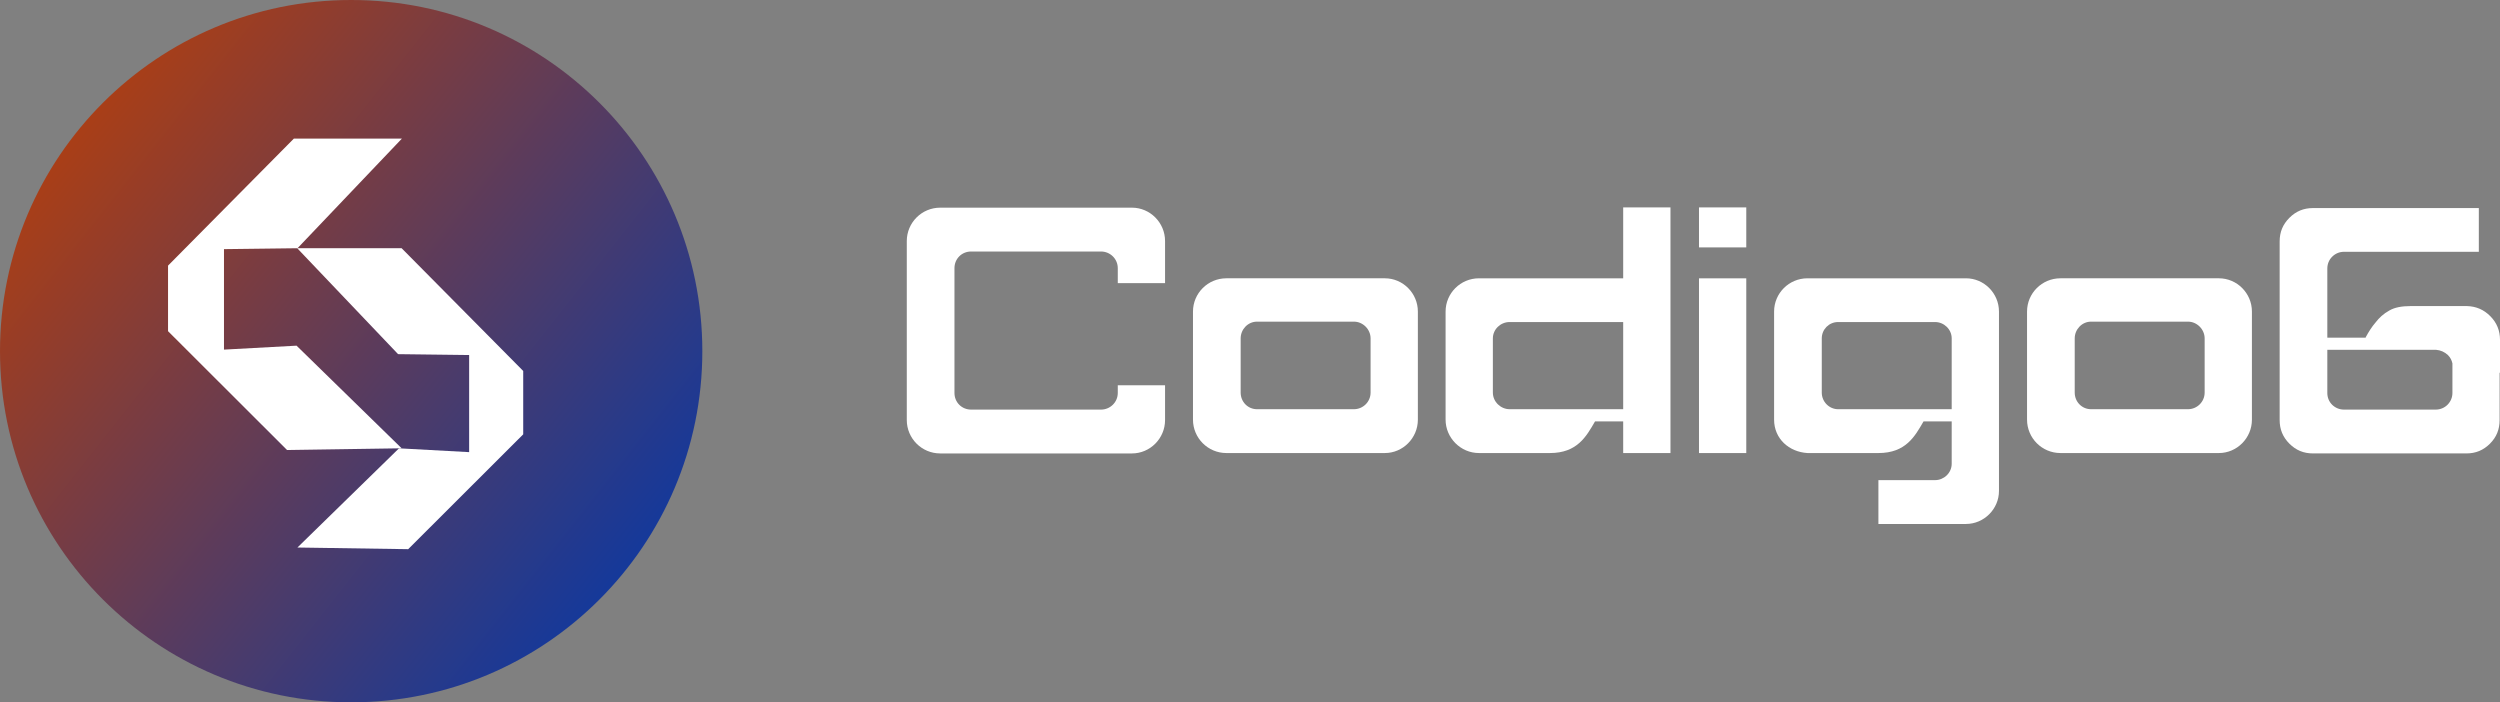
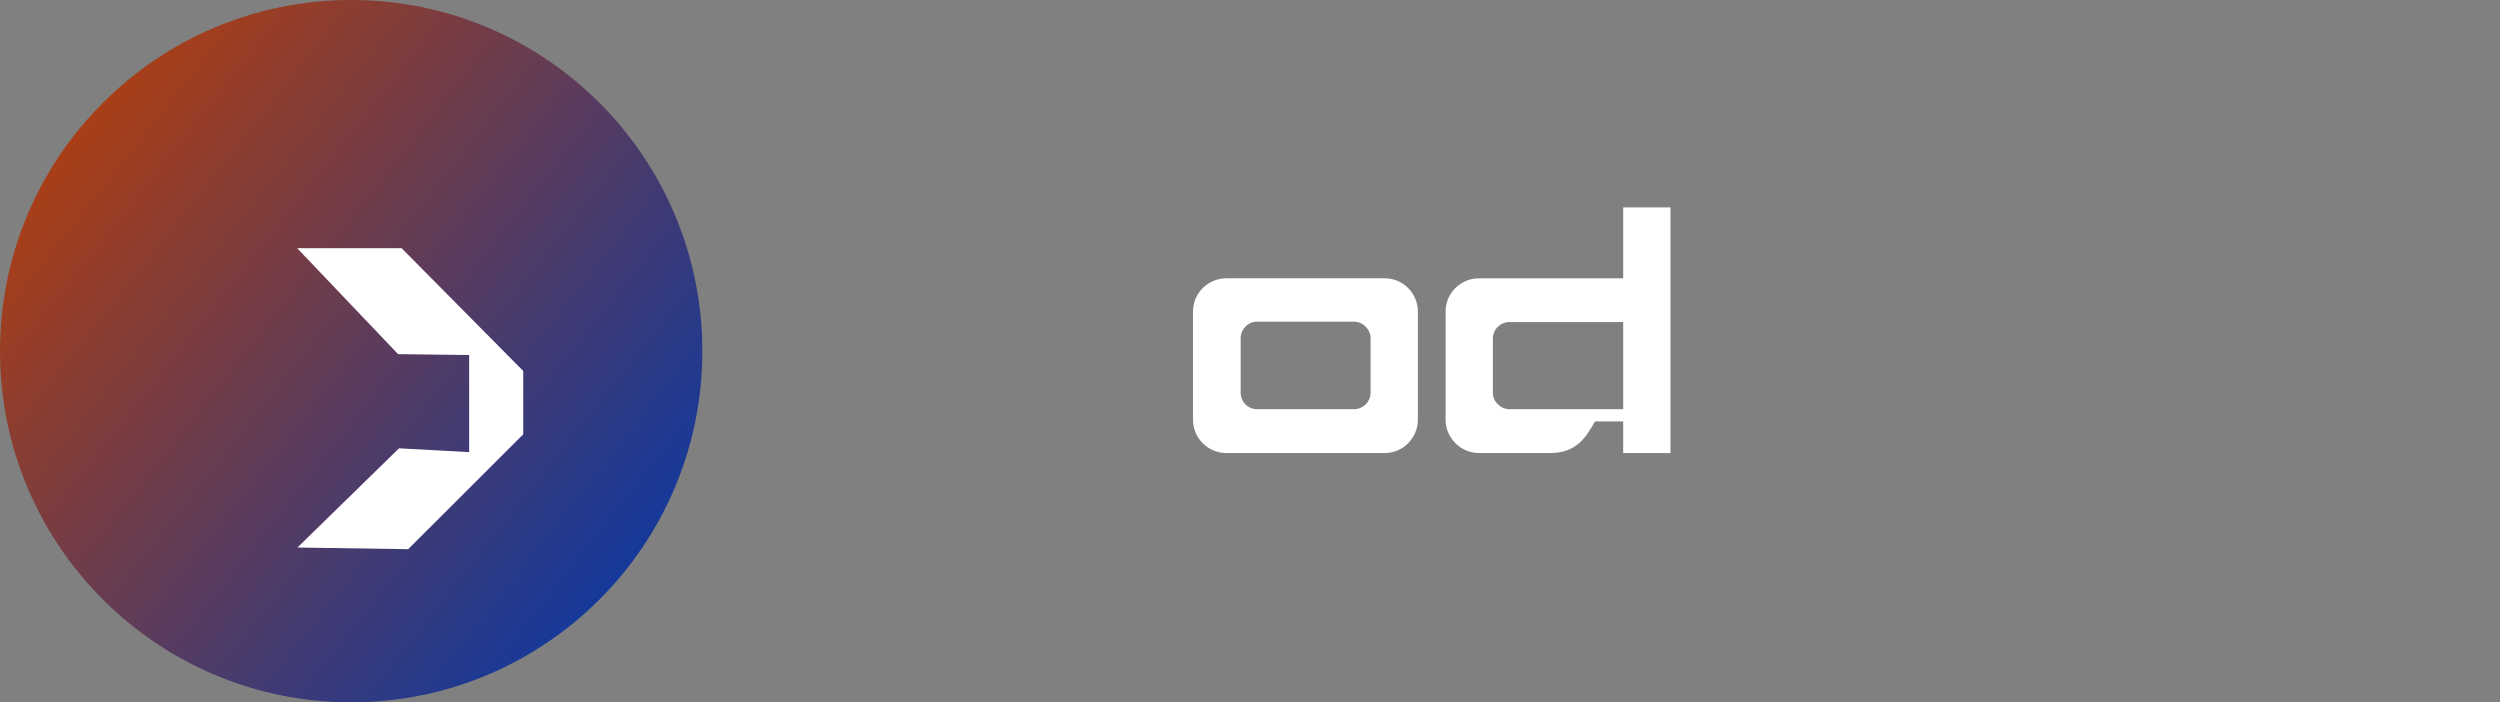
<svg xmlns="http://www.w3.org/2000/svg" xml:space="preserve" width="253.66mm" height="71.261mm" version="1.1" style="shape-rendering:geometricPrecision; text-rendering:geometricPrecision; image-rendering:optimizeQuality; fill-rule:evenodd; clip-rule:evenodd" viewBox="0 0 22081.15 6203.3">
  <rect x="0" y="0" width="22081.15" height="6203.3" fill="#808080" stroke="none" />
  <defs>
    <style type="text/css">
   
    .fil0 {fill:white;fill-rule:nonzero}
    .fil1 {fill:url(#id0)}
   
  </style>
    <linearGradient id="id0" gradientUnits="userSpaceOnUse" x1="667.12" y1="1179.65" x2="5536.18" y2="5023.65">
      <stop offset="0" style="stop-opacity:1; stop-color:#A93E17" />
      <stop offset="1" style="stop-opacity:1; stop-color:#15399A" />
    </linearGradient>
  </defs>
  <g id="Layer_x0020_1">
-     <path class="fil0" d="M9997.98 4004.98c160.09,0 292.33,-132.25 292.33,-294.94l0 -307.12 -417.62 0 0 67.86c0,82.65 -67.86,147.04 -147.9,147.04l-1147.55 0c-82.65,0 -147.04,-64.38 -147.04,-147.04l0 -1102.31c0,-82.65 64.38,-147.04 147.04,-147.04l1147.55 0c80.04,0 147.9,64.38 147.9,147.04l0 132.24 417.62 0 0 -371.5c0,-162.69 -132.25,-294.94 -292.33,-294.94l-1693.92 0c-162.7,0 -294.94,132.25 -294.94,294.94l0 1580.82c0,162.69 132.24,294.94 294.94,294.94l1693.92 0z" />
    <path class="fil0" d="M12231.8 4001.49c159.21,0 291.46,-132.24 291.46,-294.94l0 -954.41c0,-162.69 -132.25,-294.06 -291.46,-294.06l-1399.86 0c-162.7,0 -294.94,131.38 -294.94,294.06l0 954.41c0,162.7 132.24,294.94 294.94,294.94l1399.86 0zm-273.18 -387.16l-856.1 0c-80.04,0 -144.43,-64.38 -144.43,-147.04l0 -478.51c0,-80.04 64.38,-147.9 144.43,-147.9l856.1 0c79.17,0 147.03,67.86 147.03,147.9l0 478.51c0,82.65 -67.86,147.04 -147.03,147.04zm2795.75 387.16l0 -2169.82 -417.61 0 0 626.41 -1273.71 0c-162.69,0 -294.94,131.38 -294.94,294.06l0 954.41c0,160.09 132.25,294.94 294.94,294.94l626.41 0c241.87,0 321.91,-147.03 398.47,-279.27l248.82 0 0 279.27 417.61 0zm-417.61 -387.16l-1003.13 0c-77.43,0 -147.91,-64.38 -147.91,-147.04l0 -478.51c0,-80.04 67.86,-144.43 147.91,-144.43l1003.13 0 0 769.97z" />
-     <path class="fil0" d="M15423.9 2184.9l0 -353.23 -417.61 0 0 353.23 417.61 0zm0 1816.59l0 -1543.41 -417.61 0 0 1543.41 417.61 0zm1940.53 626.41c159.21,0 291.45,-132.25 291.45,-291.45l0 -1584.31c0,-162.69 -132.24,-294.06 -291.45,-294.06l-1399.86 0c-162.7,0 -294.94,131.38 -294.94,294.06l0 954.41c0,168.78 132.25,285.37 294.94,294.94l626.41 0c241.87,0 321.91,-147.03 398.47,-279.27l248.82 0 0 374.11c0,80.04 -67.86,144.43 -147.04,144.43l-500.26 0 0 387.16 773.45 0zm-126.15 -1013.57l-1003.13 0c-77.43,0 -144.43,-64.38 -144.43,-147.04l0 -478.51c0,-80.04 64.38,-144.43 144.43,-144.43l856.1 0c79.17,0 147.04,64.38 147.04,144.43l0 625.54z" />
-     <path class="fil0" d="M19598.61 4001.49c159.21,0 291.45,-132.24 291.45,-294.94l0 -954.41c0,-162.69 -132.25,-294.06 -291.45,-294.06l-1399.86 0c-162.69,0 -294.94,131.38 -294.94,294.06l0 954.41c0,162.7 132.25,294.94 294.94,294.94l1399.86 0zm-273.19 -387.16l-856.1 0c-80.04,0 -144.43,-64.38 -144.43,-147.04l0 -478.51c0,-80.04 64.38,-147.9 144.43,-147.9l856.1 0c79.17,0 147.04,67.86 147.04,147.9l0 478.51c0,82.65 -67.86,147.04 -147.04,147.04zm1230.6 -524.62l960.5 0c40.03,3.47 73.95,18.26 104.4,46.11 21.75,21.75 33.93,46.11 40.03,73.95l0 261c0,40.03 -15.66,76.56 -43.5,104.4 -26.98,26.98 -64.38,42.64 -104.41,42.64l-809.99 0c-40.02,0 -76.56,-15.66 -104.4,-42.64 -27.84,-27.84 -42.63,-64.37 -42.63,-104.4l0 -381.06zm1521.66 202.71l3.48 0 0 -291.46c0,-80.04 -27.84,-150.51 -86.14,-208.8 -58.29,-58.3 -125.28,-86.14 -205.32,-88.75l-497.65 0c-79.17,0 -143.55,12.19 -189.67,40.03 -49.59,26.97 -89.62,64.38 -120.07,104.4 -33.92,39.16 -60.9,82.65 -86.13,128.76 0,2.61 0,2.61 -2.61,6.08l-337.56 0 0 -610.74c0,-40.03 14.79,-76.57 42.63,-104.41 27.84,-27.84 64.38,-43.5 104.4,-43.5l1191.06 0 0 -386.29 -1464.24 0c-82.65,0 -150.52,27.84 -208.81,86.13 -58.29,58.3 -86.13,125.28 -86.13,208.81l0 1577.34c0,82.65 27.84,150.51 86.13,208.8 58.29,58.3 126.15,86.14 208.81,86.14l1353.75 0c82.65,0 150.51,-27.84 208.81,-86.14 58.29,-58.29 85.26,-126.15 85.26,-208.8l0 -417.61z" />
    <path class="fil1" d="M-0 3101.65c0,1712.97 1388.64,3101.65 3101.65,3101.65 1713,0 3101.65,-1388.68 3101.65,-3101.65 0,-1712.98 -1388.65,-3101.65 -3101.65,-3101.65 -1713,0 -3101.65,1388.68 -3101.65,3101.65z" />
    <polygon class="fil0" points="3547.34,2192.46 2625.11,2192.46 3516.14,3128.05 4143.69,3135.85 4143.69,3993.5 3524.25,3959.81 2626.98,4835.92 3605.23,4850.66 4621.25,3836.18 4621.25,3276.56 " />
-     <polygon class="fil0" points="2595.32,1224.42 3549.55,1224.42 2627.62,2192.44 1978.27,2200.52 1978.27,3087.96 2619.21,3053.07 3547.59,3959.55 2535.4,3974.81 1484.16,2925.17 1484.16,2346.11 " />
  </g>
</svg>